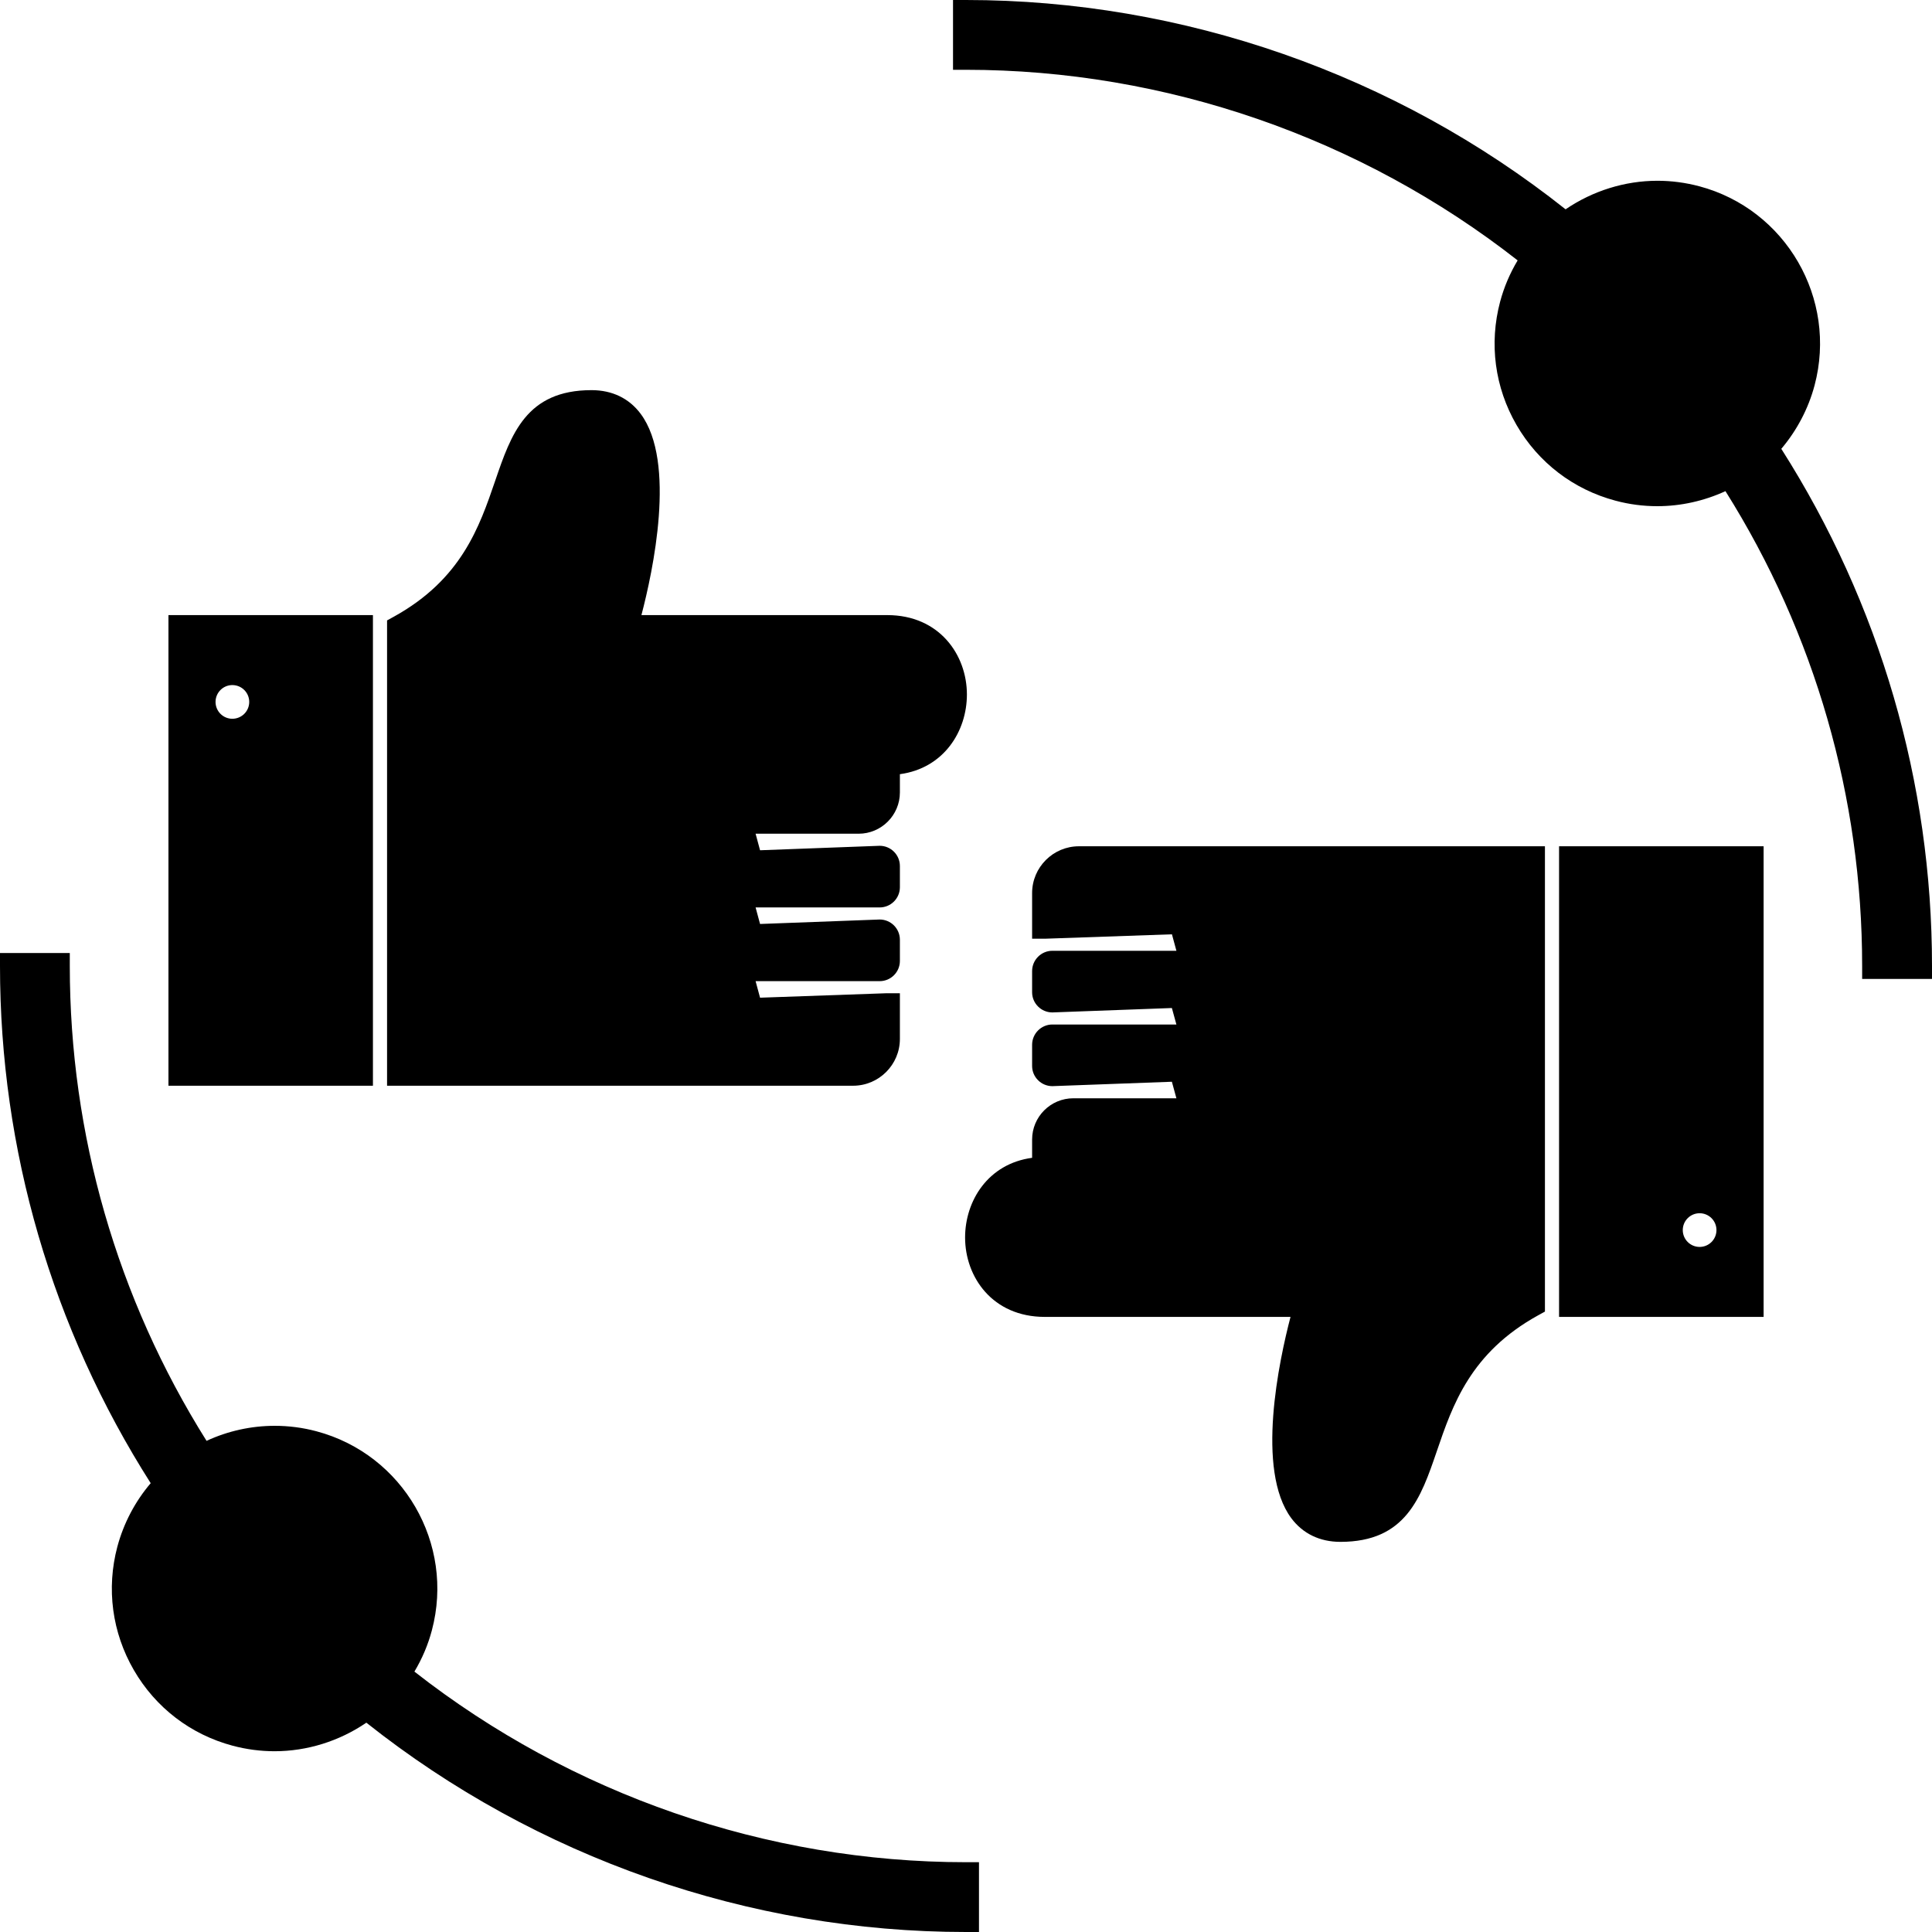
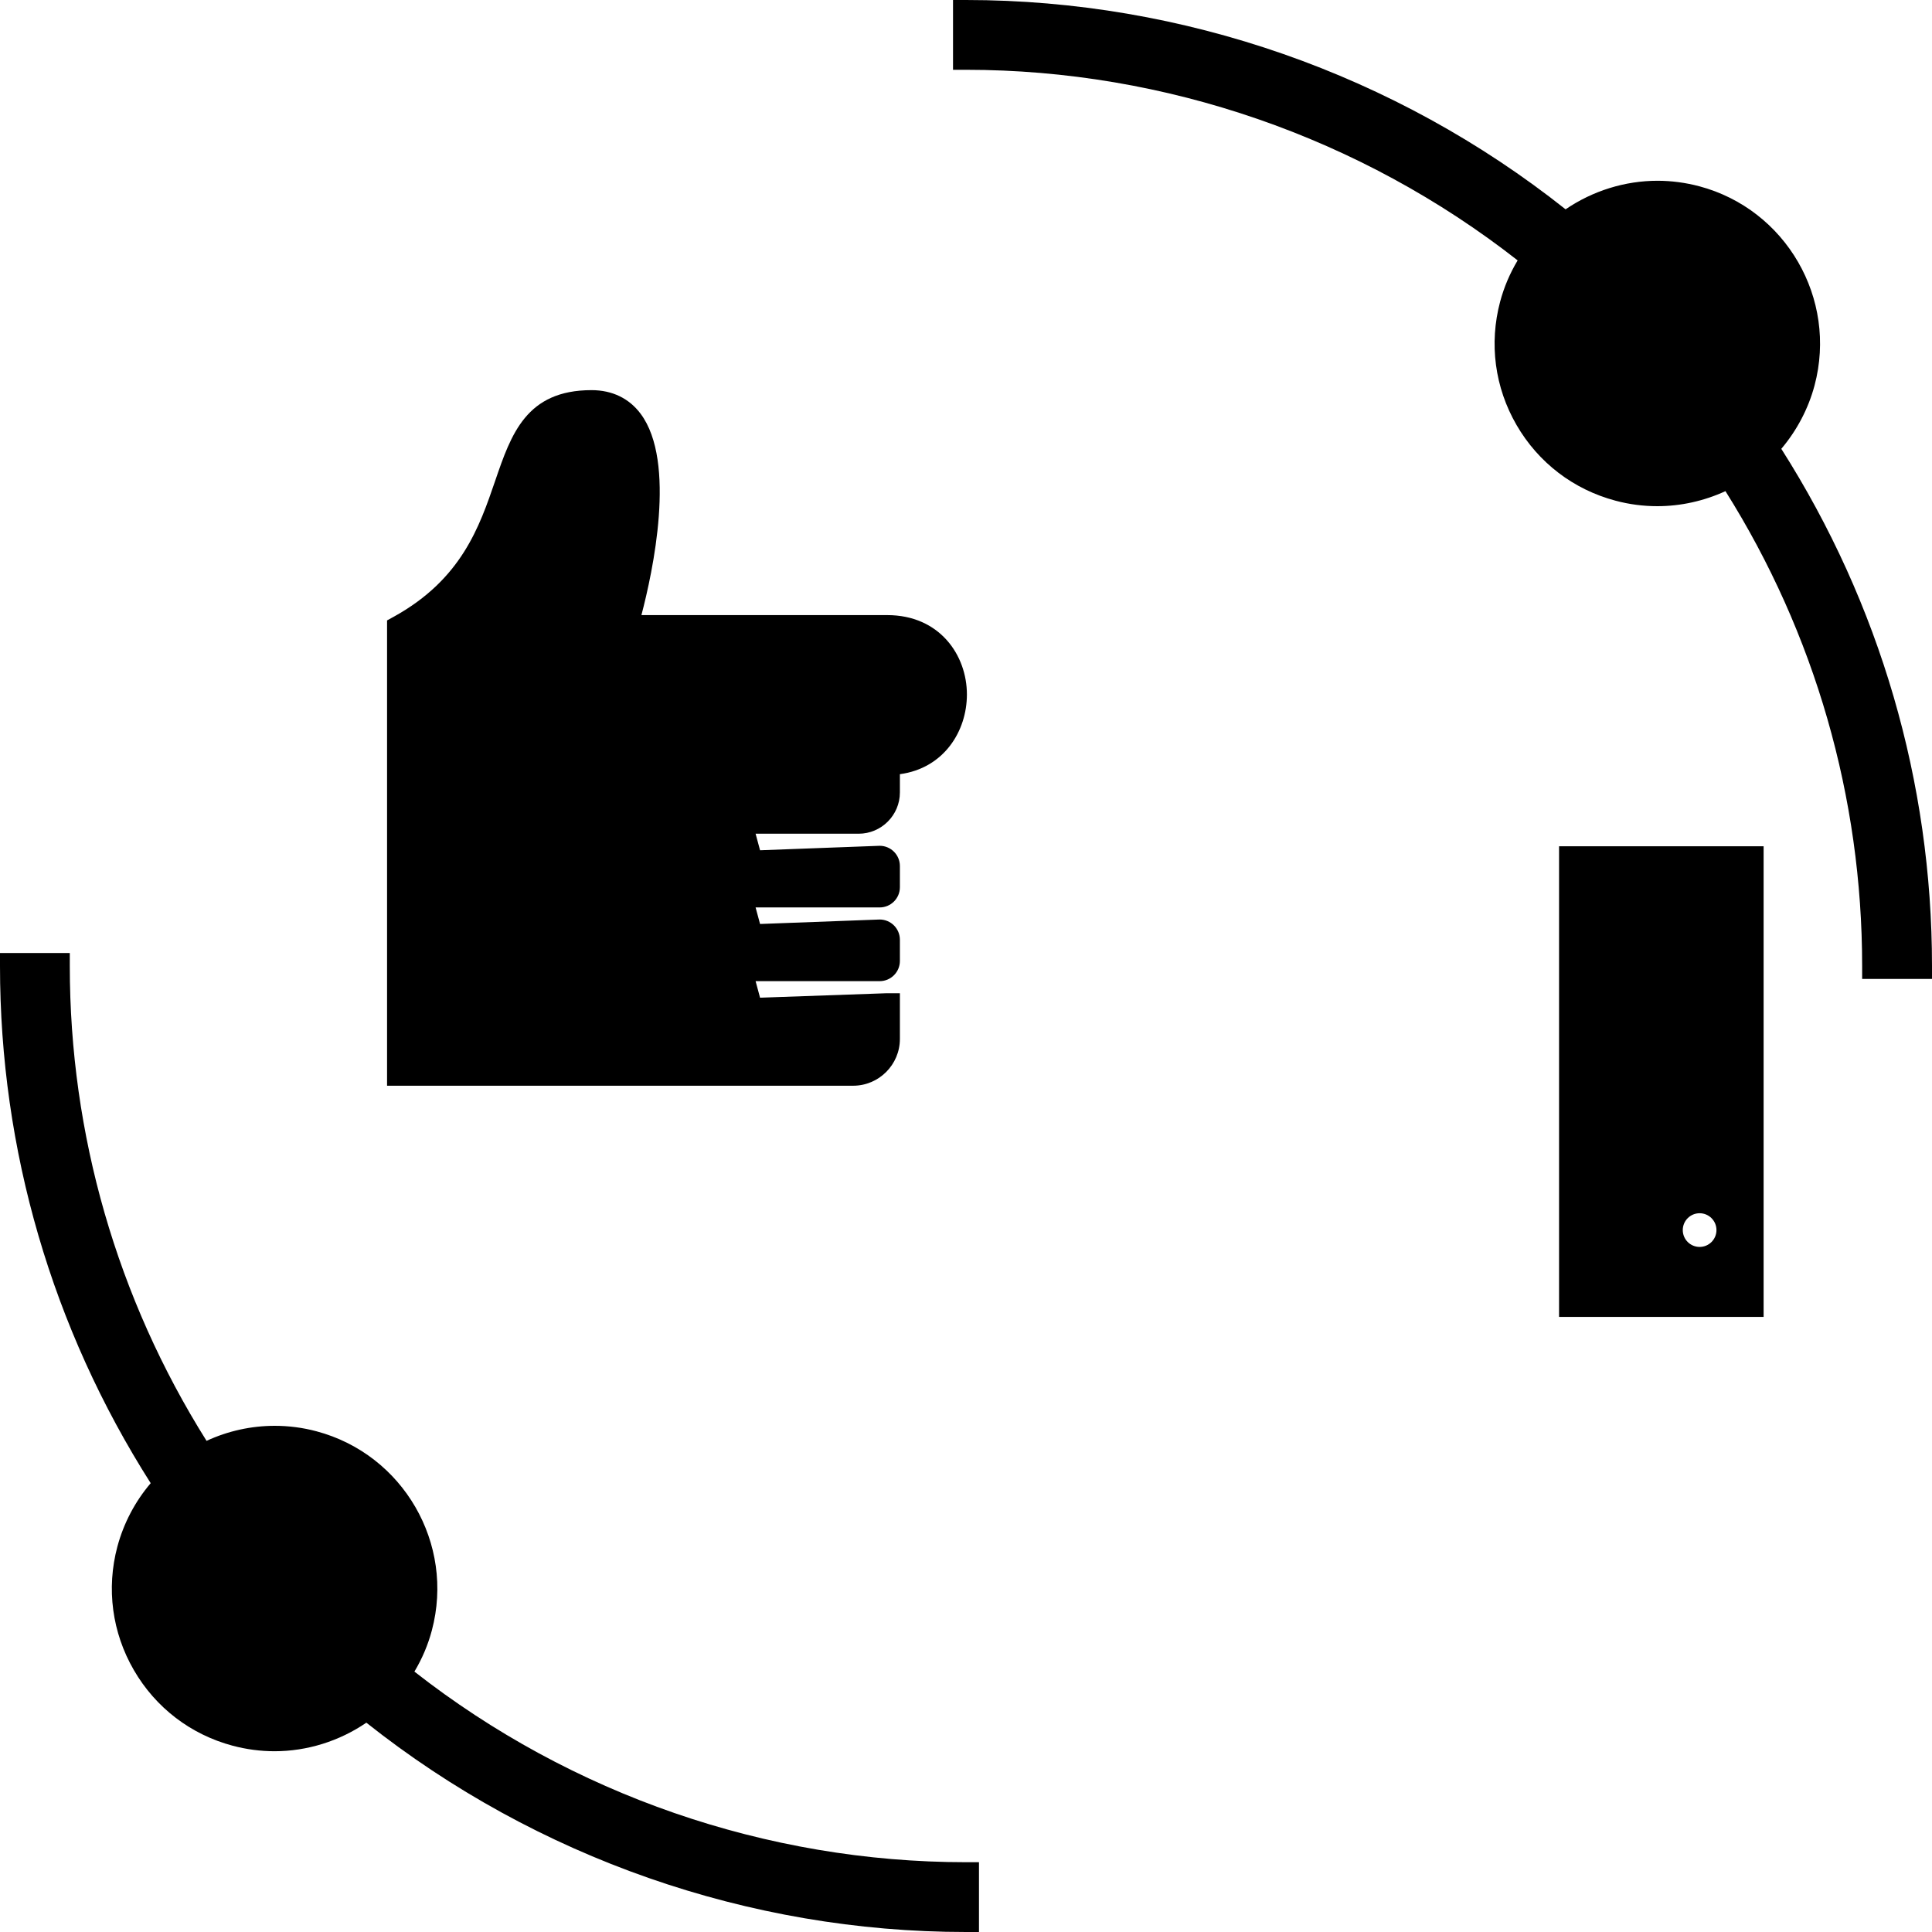
<svg xmlns="http://www.w3.org/2000/svg" width="32" height="32" viewBox="0 0 32 32" fill="none">
  <path d="M14.905 13.126V12.823C15.635 12.724 16.015 12.11 16.015 11.503C16.015 10.849 15.561 10.188 14.695 10.188H10.624C10.813 9.469 11.206 7.653 10.612 6.855C10.421 6.598 10.14 6.462 9.798 6.462C8.716 6.462 8.466 7.191 8.202 7.963C7.94 8.728 7.644 9.595 6.522 10.215L6.411 10.276V17.983H14.13C14.557 17.983 14.905 17.635 14.905 17.208V16.451H14.69L12.589 16.525L12.515 16.251H14.57C14.755 16.251 14.905 16.101 14.905 15.916V15.565C14.905 15.38 14.755 15.23 14.57 15.23L12.589 15.304L12.515 15.03H14.57C14.755 15.03 14.905 14.88 14.905 14.695V14.344C14.905 14.159 14.755 14.009 14.57 14.009L12.589 14.083L12.515 13.809H14.222C14.598 13.809 14.905 13.502 14.905 13.126Z" fill="#375FFF" style="fill:#375FFF;fill:color(display-p3 0.216 0.373 1);fill-opacity:1;" />
-   <path d="M6.177 17.983V10.188H2.79V17.983H6.177ZM3.848 11.347C4.003 11.347 4.128 11.472 4.128 11.626C4.128 11.78 4.003 11.905 3.848 11.905C3.695 11.905 3.57 11.78 3.57 11.626C3.57 11.472 3.695 11.347 3.848 11.347Z" fill="#375FFF" style="fill:#375FFF;fill:color(display-p3 0.216 0.373 1);fill-opacity:1;" />
-   <path d="M17.305 21.812H21.375C21.187 22.531 20.795 24.348 21.388 25.146C21.579 25.402 21.86 25.538 22.201 25.538C23.284 25.538 23.534 24.809 23.798 24.037C24.059 23.272 24.355 22.404 25.478 21.785L25.589 21.724V14.017H17.87C17.444 14.017 17.095 14.364 17.095 14.792V15.548H17.31L19.411 15.475L19.485 15.748H17.43C17.246 15.748 17.095 15.899 17.095 16.084V16.435C17.095 16.619 17.246 16.769 17.43 16.769L19.41 16.696L19.485 16.969H17.43C17.246 16.969 17.095 17.12 17.095 17.305V17.656C17.095 17.84 17.246 17.99 17.43 17.99L19.41 17.917L19.485 18.191H17.778C17.401 18.191 17.095 18.497 17.095 18.874V19.177C16.365 19.275 15.985 19.89 15.985 20.497C15.985 21.151 16.438 21.812 17.305 21.812Z" fill="#375FFF" style="fill:#375FFF;fill:color(display-p3 0.216 0.373 1);fill-opacity:1;" />
  <path d="M29.211 14.017H25.823V21.812H29.211V14.017ZM28.151 20.653C27.997 20.653 27.872 20.528 27.872 20.374C27.872 20.22 27.997 20.095 28.151 20.095C28.305 20.095 28.43 20.22 28.43 20.374C28.43 20.528 28.305 20.653 28.151 20.653Z" fill="#375FFF" style="fill:#375FFF;fill:color(display-p3 0.216 0.373 1);fill-opacity:1;" />
  <path d="M32 16C32 12.958 31.137 10.001 29.504 7.434C29.762 7.129 29.952 6.769 30.055 6.383C30.437 4.947 29.58 3.467 28.145 3.085C27.918 3.025 27.685 2.994 27.453 2.994C26.913 2.994 26.38 3.161 25.931 3.467C23.113 1.23 19.594 0 16 0H15.785V1.156H16C19.299 1.156 22.535 2.276 25.137 4.313C25.008 4.528 24.911 4.757 24.847 4.996C24.662 5.691 24.758 6.417 25.119 7.04C25.48 7.663 26.062 8.108 26.758 8.293C26.985 8.354 27.218 8.384 27.45 8.384C27.838 8.384 28.224 8.298 28.579 8.135C30.062 10.495 30.843 13.21 30.843 16V16.214H32L32 16Z" fill="#050F97" style="fill:#050F97;fill:color(display-p3 0.02 0.059 0.592);fill-opacity:1;" />
  <path d="M1.944 25.617C1.759 26.312 1.856 27.039 2.217 27.662C2.578 28.285 3.16 28.73 3.855 28.915C4.082 28.975 4.315 29.006 4.547 29.006C5.086 29.006 5.62 28.839 6.068 28.533C8.887 30.77 12.407 32 16 32H16.215V30.844H16C12.701 30.844 9.465 29.724 6.864 27.687C6.993 27.471 7.09 27.242 7.153 27.004C7.535 25.569 6.678 24.089 5.243 23.707C5.016 23.646 4.783 23.616 4.55 23.616C4.162 23.616 3.775 23.701 3.421 23.865C1.938 21.503 1.156 18.788 1.156 16V15.785H0V16C0 19.042 0.863 22 2.496 24.566C2.237 24.87 2.048 25.23 1.944 25.617Z" fill="#050F97" style="fill:#050F97;fill:color(display-p3 0.02 0.059 0.592);fill-opacity:1;" />
</svg>